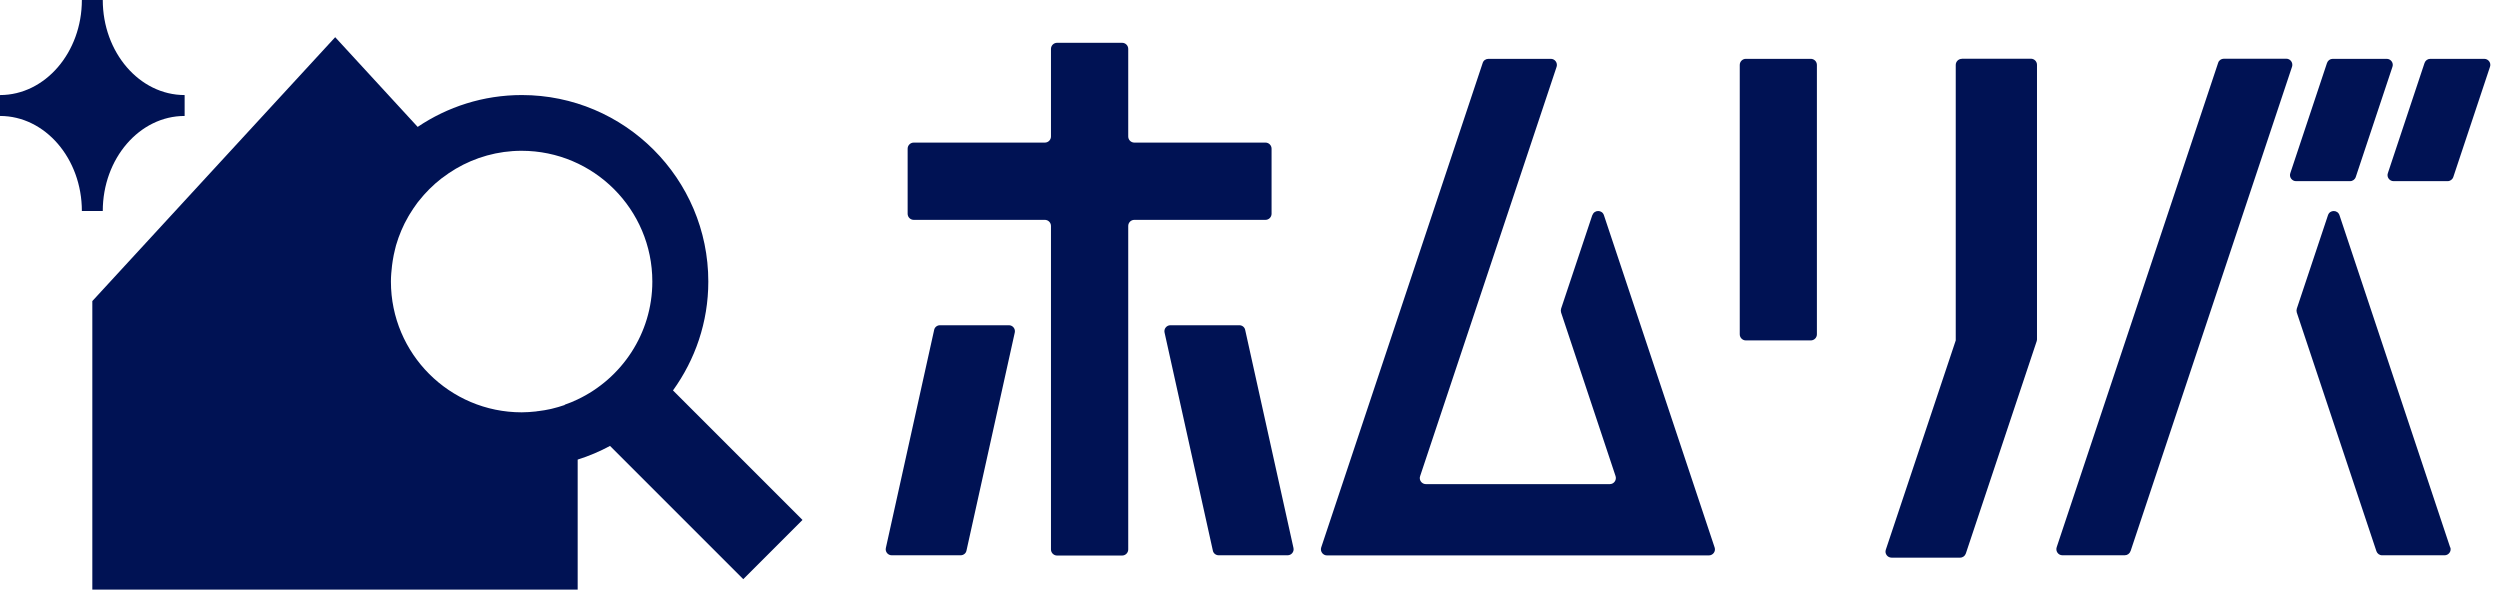
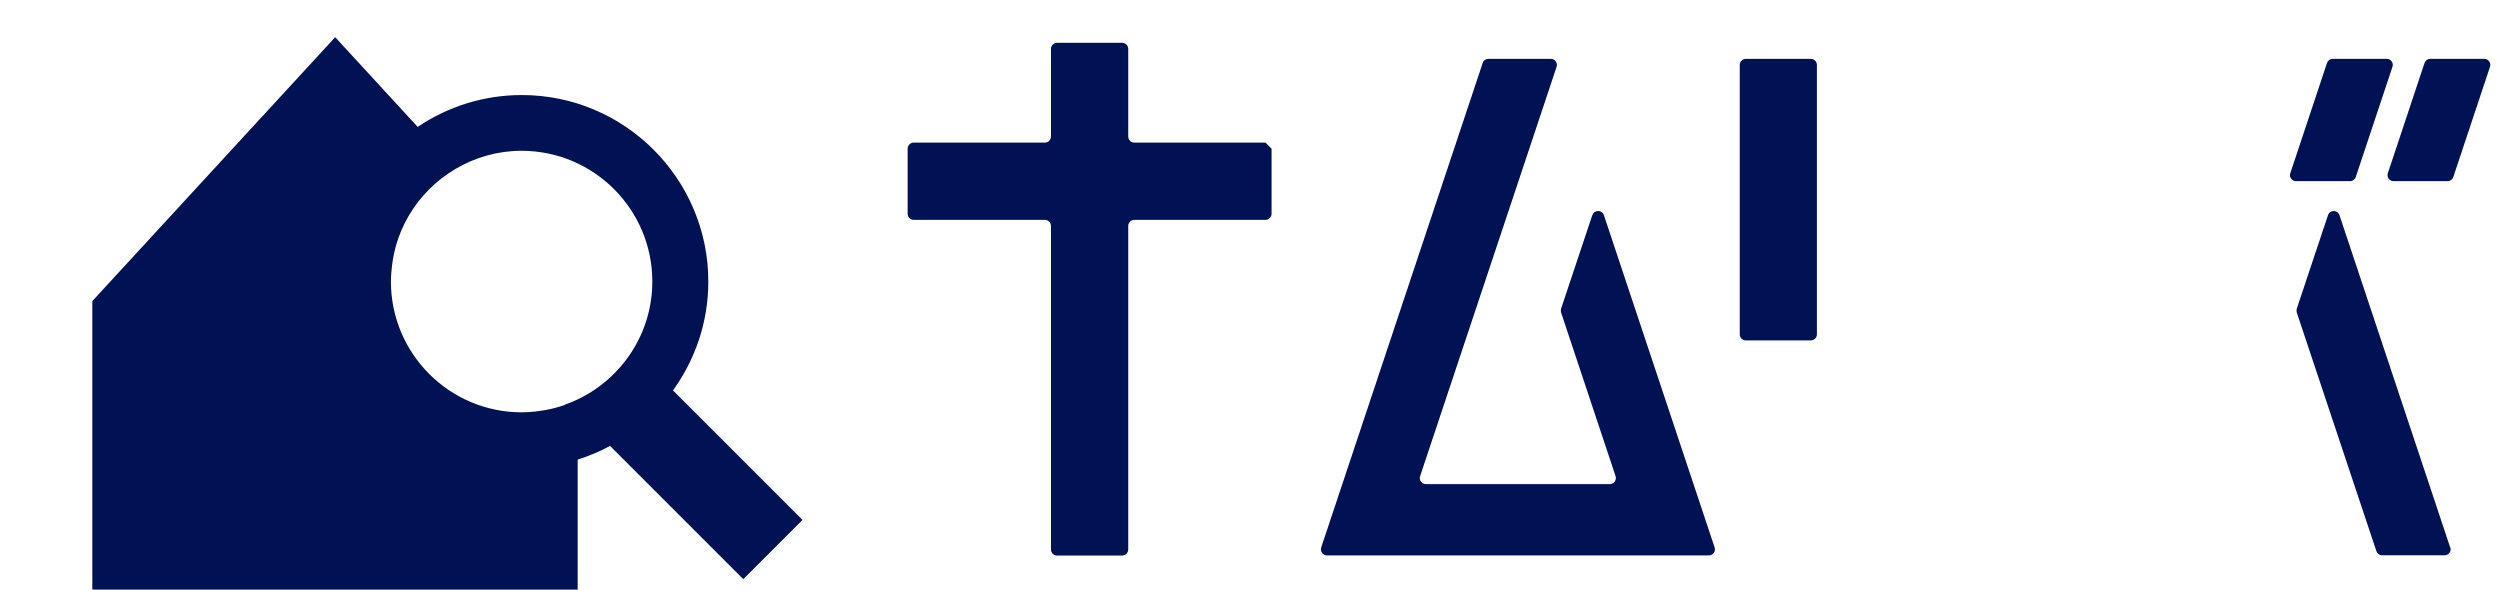
<svg xmlns="http://www.w3.org/2000/svg" width="212" height="50" viewBox="0 0 212 50" fill="none">
  <g clip-path="url(#clip0_180_1965)">
-     <path d="M105.592 27.981L109.686 46.466C109.759 46.782 109.517 47.088 109.19 47.088H103.345C103.102 47.088 102.891 46.92 102.849 46.688L98.755 28.203C98.681 27.886 98.924 27.58 99.251 27.58H105.096C105.339 27.58 105.55 27.749 105.592 27.981Z" fill="#001254" />
    <path d="M153.556 4.99H148.048C147.763 4.99 147.531 5.222 147.531 5.507V28.35C147.531 28.635 147.763 28.867 148.048 28.867H153.556C153.841 28.867 154.073 28.635 154.073 28.35V5.507C154.073 5.222 153.841 4.99 153.556 4.99Z" fill="#001254" />
    <path d="M199.283 15.362H194.704C194.355 15.362 194.102 15.013 194.218 14.686L197.331 5.338C197.405 5.127 197.594 4.99 197.816 4.99H202.395C202.743 4.99 202.996 5.338 202.88 5.665L199.768 15.013C199.694 15.225 199.504 15.362 199.283 15.362Z" fill="#001254" />
    <path d="M207.554 15.362H202.975C202.627 15.362 202.374 15.013 202.49 14.686L205.602 5.338C205.676 5.127 205.866 4.99 206.088 4.99H210.667C211.015 4.99 211.268 5.338 211.152 5.665L208.04 15.013C207.966 15.225 207.776 15.362 207.554 15.362Z" fill="#001254" />
-     <path d="M166.364 4.99C166.079 4.99 165.847 5.222 165.847 5.507V28.866L159.918 46.613C159.802 46.94 160.055 47.288 160.403 47.288H166.216C166.438 47.288 166.628 47.151 166.702 46.94L172.705 28.951C172.705 28.951 172.737 28.845 172.737 28.793V5.496C172.737 5.212 172.505 4.979 172.22 4.979H166.354L166.364 4.99Z" fill="#001254" />
-     <path d="M107.312 12.092H96.191C95.906 12.092 95.674 11.86 95.674 11.575V4.147C95.674 3.862 95.442 3.63 95.157 3.63H89.639C89.354 3.63 89.122 3.862 89.122 4.147V11.575C89.122 11.86 88.89 12.092 88.605 12.092H77.485C77.2 12.092 76.968 12.324 76.968 12.609V18.127C76.968 18.412 77.2 18.644 77.485 18.644H88.605C88.89 18.644 89.122 18.876 89.122 19.161V46.593C89.122 46.877 89.354 47.109 89.639 47.109H95.157C95.442 47.109 95.674 46.877 95.674 46.593V19.161C95.674 18.876 95.906 18.644 96.191 18.644H107.312C107.597 18.644 107.829 18.412 107.829 18.127V12.609C107.829 12.324 107.597 12.092 107.312 12.092Z" fill="#001254" />
-     <path d="M79.215 27.981L75.121 46.466C75.047 46.782 75.29 47.088 75.617 47.088H81.462C81.705 47.088 81.916 46.92 81.958 46.688L86.052 28.203C86.126 27.886 85.883 27.58 85.556 27.58H79.711C79.468 27.58 79.257 27.749 79.215 27.981Z" fill="#001254" />
+     <path d="M107.312 12.092H96.191C95.906 12.092 95.674 11.86 95.674 11.575V4.147C95.674 3.862 95.442 3.63 95.157 3.63H89.639C89.354 3.63 89.122 3.862 89.122 4.147V11.575C89.122 11.86 88.89 12.092 88.605 12.092H77.485C77.2 12.092 76.968 12.324 76.968 12.609V18.127C76.968 18.412 77.2 18.644 77.485 18.644H88.605C88.89 18.644 89.122 18.876 89.122 19.161V46.593C89.122 46.877 89.354 47.109 89.639 47.109H95.157C95.442 47.109 95.674 46.877 95.674 46.593V19.161C95.674 18.876 95.906 18.644 96.191 18.644H107.312C107.597 18.644 107.829 18.412 107.829 18.127V12.609Z" fill="#001254" />
    <path d="M135.028 18.242L132.38 26.176C132.349 26.282 132.349 26.398 132.38 26.503L137.001 40.377C137.107 40.705 136.864 41.053 136.516 41.053H120.912C120.563 41.053 120.31 40.705 120.426 40.377L132 5.665C132.106 5.338 131.863 4.99 131.515 4.99H126.219C125.997 4.99 125.796 5.127 125.733 5.338L112.038 46.423C111.933 46.75 112.175 47.098 112.524 47.098H144.914C145.263 47.098 145.516 46.75 145.4 46.423L136.01 18.242C135.851 17.778 135.197 17.778 135.039 18.242H135.028Z" fill="#001254" />
    <path d="M207.776 46.424L198.386 18.243C198.228 17.779 197.573 17.779 197.415 18.243L194.767 26.177C194.735 26.282 194.735 26.398 194.767 26.504L201.519 46.74C201.593 46.951 201.783 47.089 202.005 47.089H207.301C207.649 47.089 207.903 46.74 207.787 46.413L207.776 46.424Z" fill="#001254" />
-     <path d="M180.671 46.739L194.366 5.655C194.471 5.328 194.229 4.979 193.88 4.979H188.584C188.362 4.979 188.162 5.117 188.099 5.328L174.404 46.412C174.298 46.739 174.541 47.087 174.889 47.087H180.175C180.397 47.087 180.597 46.95 180.66 46.739H180.671Z" fill="#001254" />
    <path d="M63.03 49.113L68.052 44.091L57.069 33.108C58.947 30.502 60.065 27.326 60.065 23.876C60.065 15.15 52.965 8.06 44.25 8.06C40.979 8.06 37.941 9.063 35.419 10.761L28.424 3.154L7.829 25.532V50H48.987V38.974C49.947 38.668 50.855 38.288 51.73 37.813L63.03 49.113ZM47.9 34.342C47.9 34.342 47.879 34.342 47.858 34.353C47.52 34.469 47.162 34.574 46.803 34.659C46.761 34.669 46.708 34.68 46.666 34.691C46.339 34.764 46.012 34.817 45.674 34.859C45.6 34.859 45.526 34.88 45.453 34.891C45.052 34.933 44.651 34.965 44.239 34.965C38.12 34.965 33.15 29.995 33.15 23.876C33.15 23.412 33.193 22.958 33.245 22.515C33.256 22.388 33.288 22.262 33.298 22.135C33.351 21.797 33.414 21.47 33.499 21.143C33.53 21.027 33.551 20.922 33.583 20.806C33.836 19.941 34.184 19.118 34.627 18.358C34.659 18.295 34.701 18.242 34.733 18.179C34.944 17.83 35.166 17.503 35.408 17.176C35.44 17.145 35.461 17.102 35.493 17.071C36.062 16.343 36.727 15.678 37.466 15.108C37.466 15.108 37.476 15.108 37.487 15.098C37.856 14.813 38.246 14.549 38.658 14.306C40.293 13.346 42.203 12.787 44.229 12.787C50.348 12.787 55.318 17.756 55.318 23.876C55.318 28.286 52.712 32.106 48.966 33.878C48.618 34.047 48.248 34.195 47.879 34.321L47.9 34.342Z" fill="#001254" />
-     <path d="M15.657 9.833V8.947V8.061C11.827 8.061 8.715 4.442 8.715 0H6.942C6.942 4.442 3.83 8.061 0 8.061V8.947V9.833C3.83 9.833 6.942 13.452 6.942 17.894H8.715C8.715 13.452 11.827 9.833 15.657 9.833Z" fill="#001254" />
  </g>
  <defs>
    <clipPath id="clip0_180_1965">
      <rect width="211.173" height="50" fill="white" />
    </clipPath>
  </defs>
</svg>